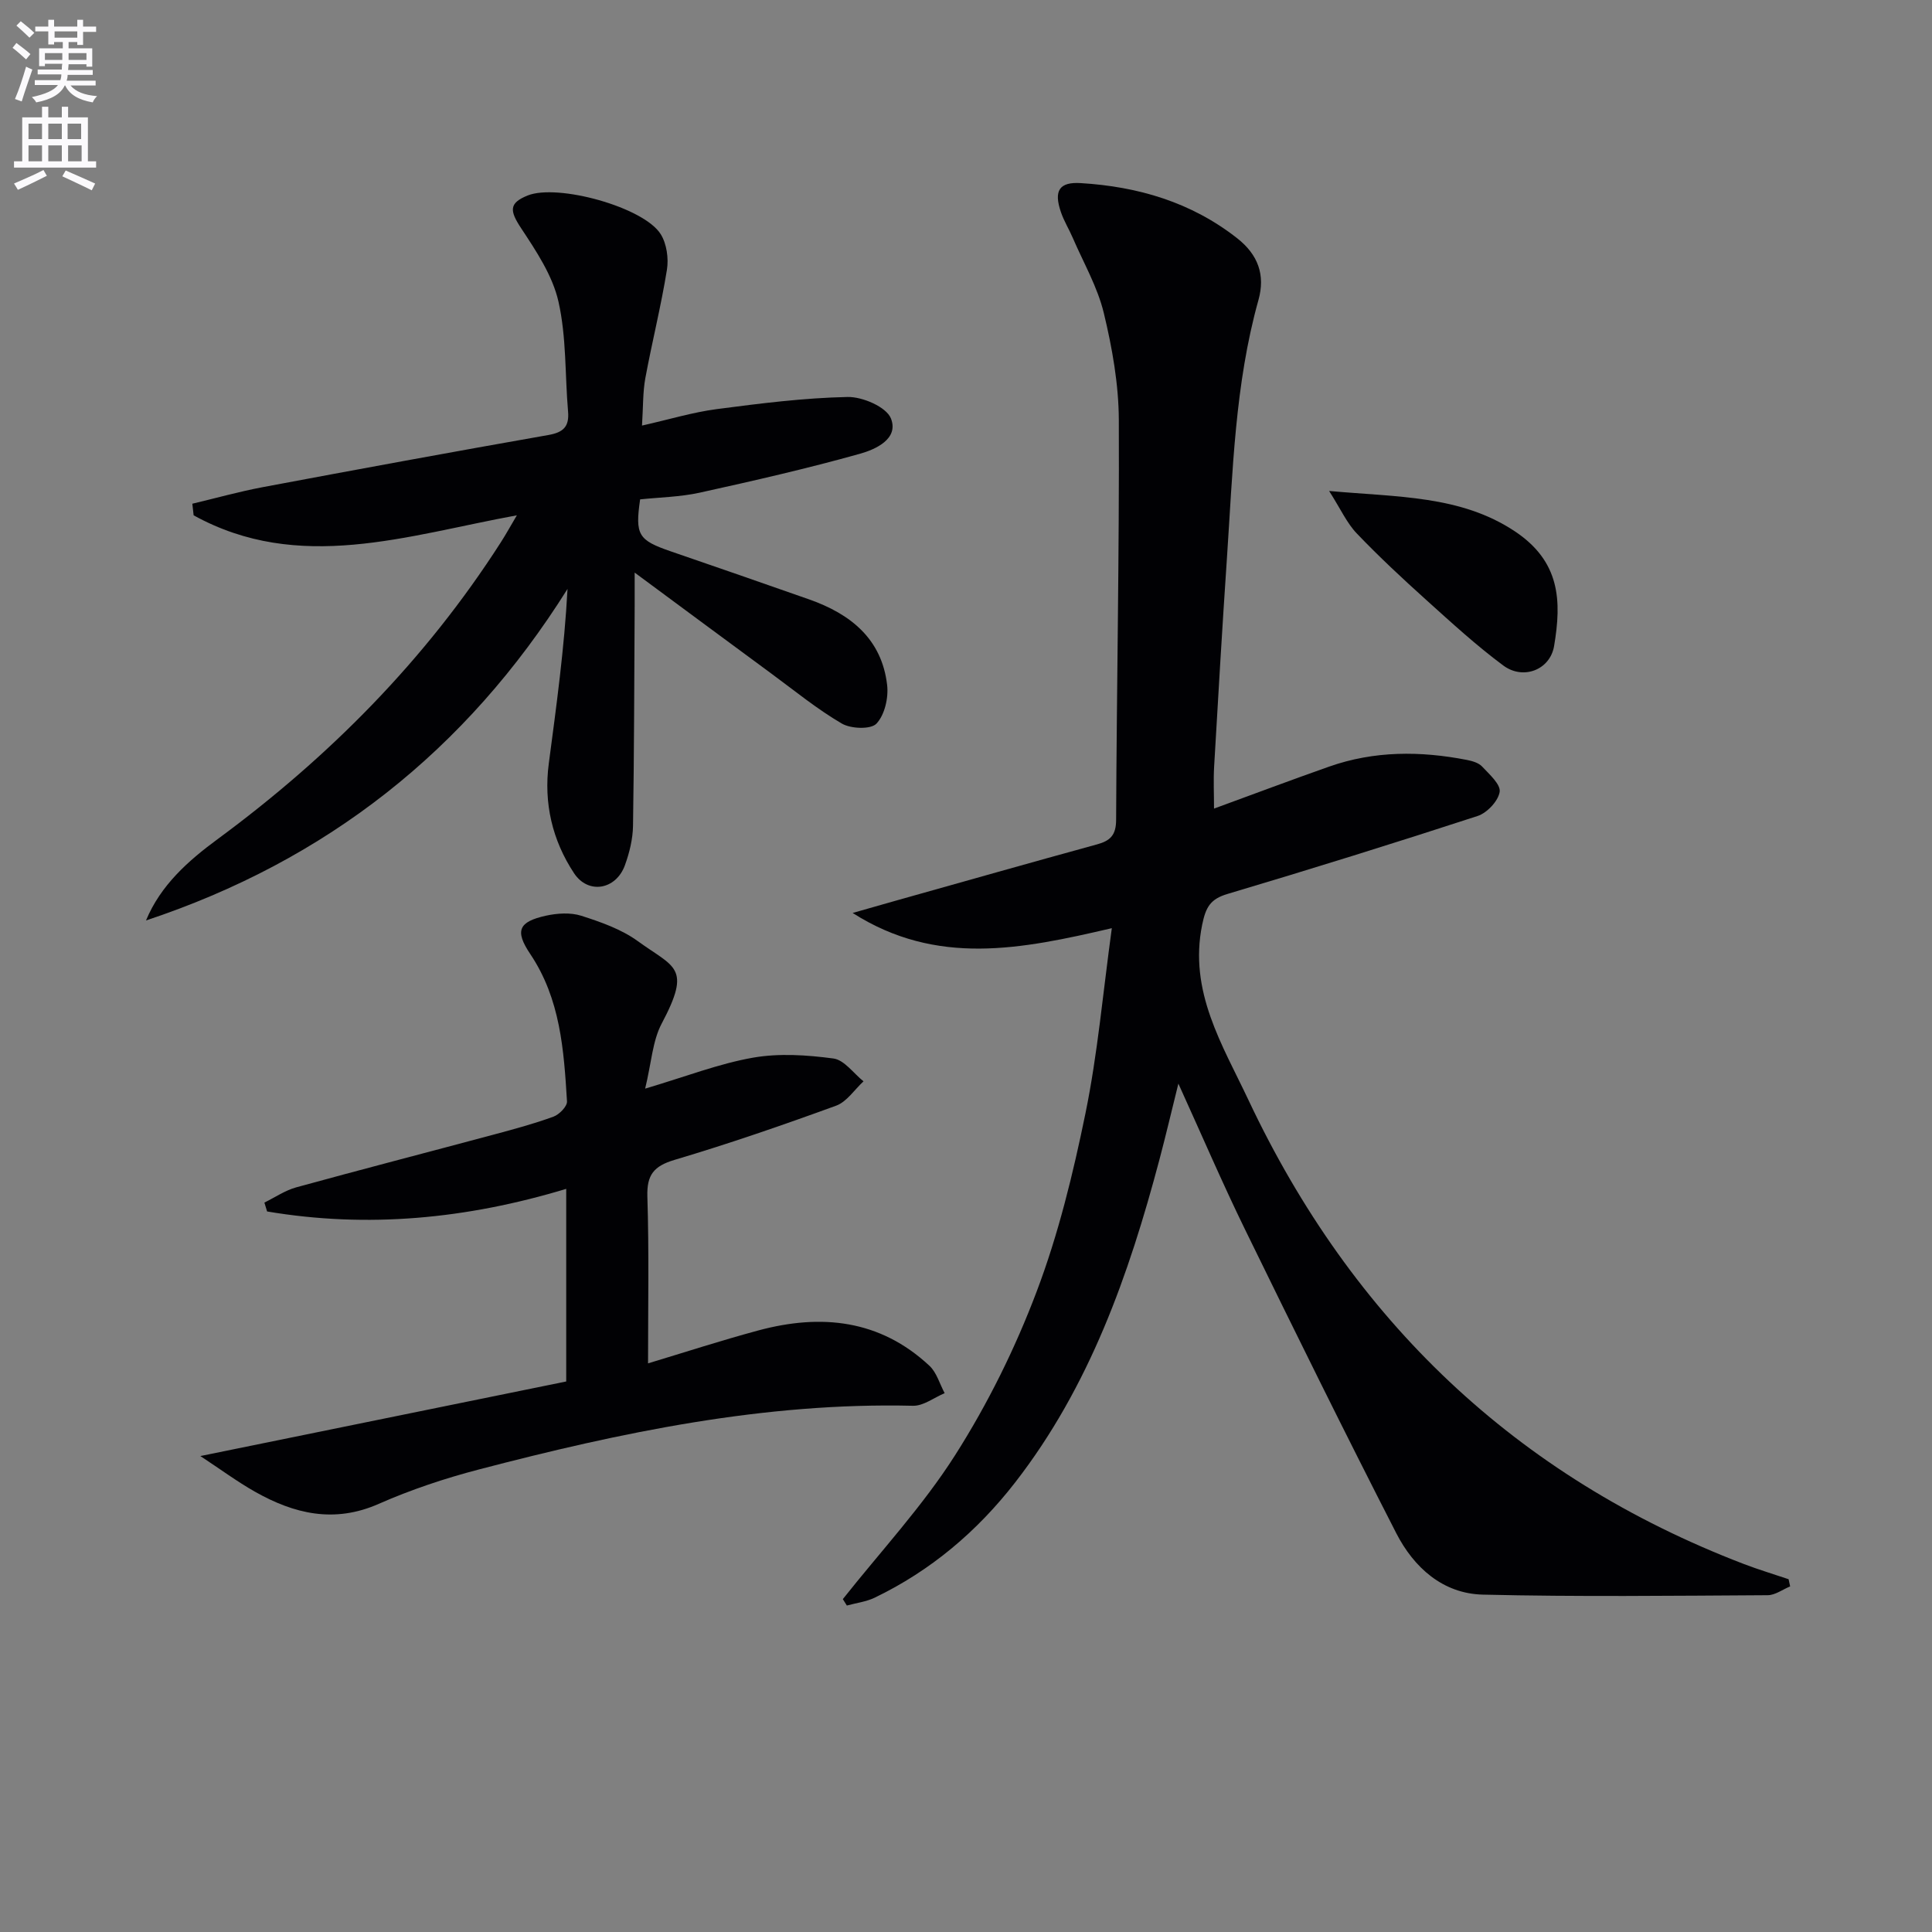
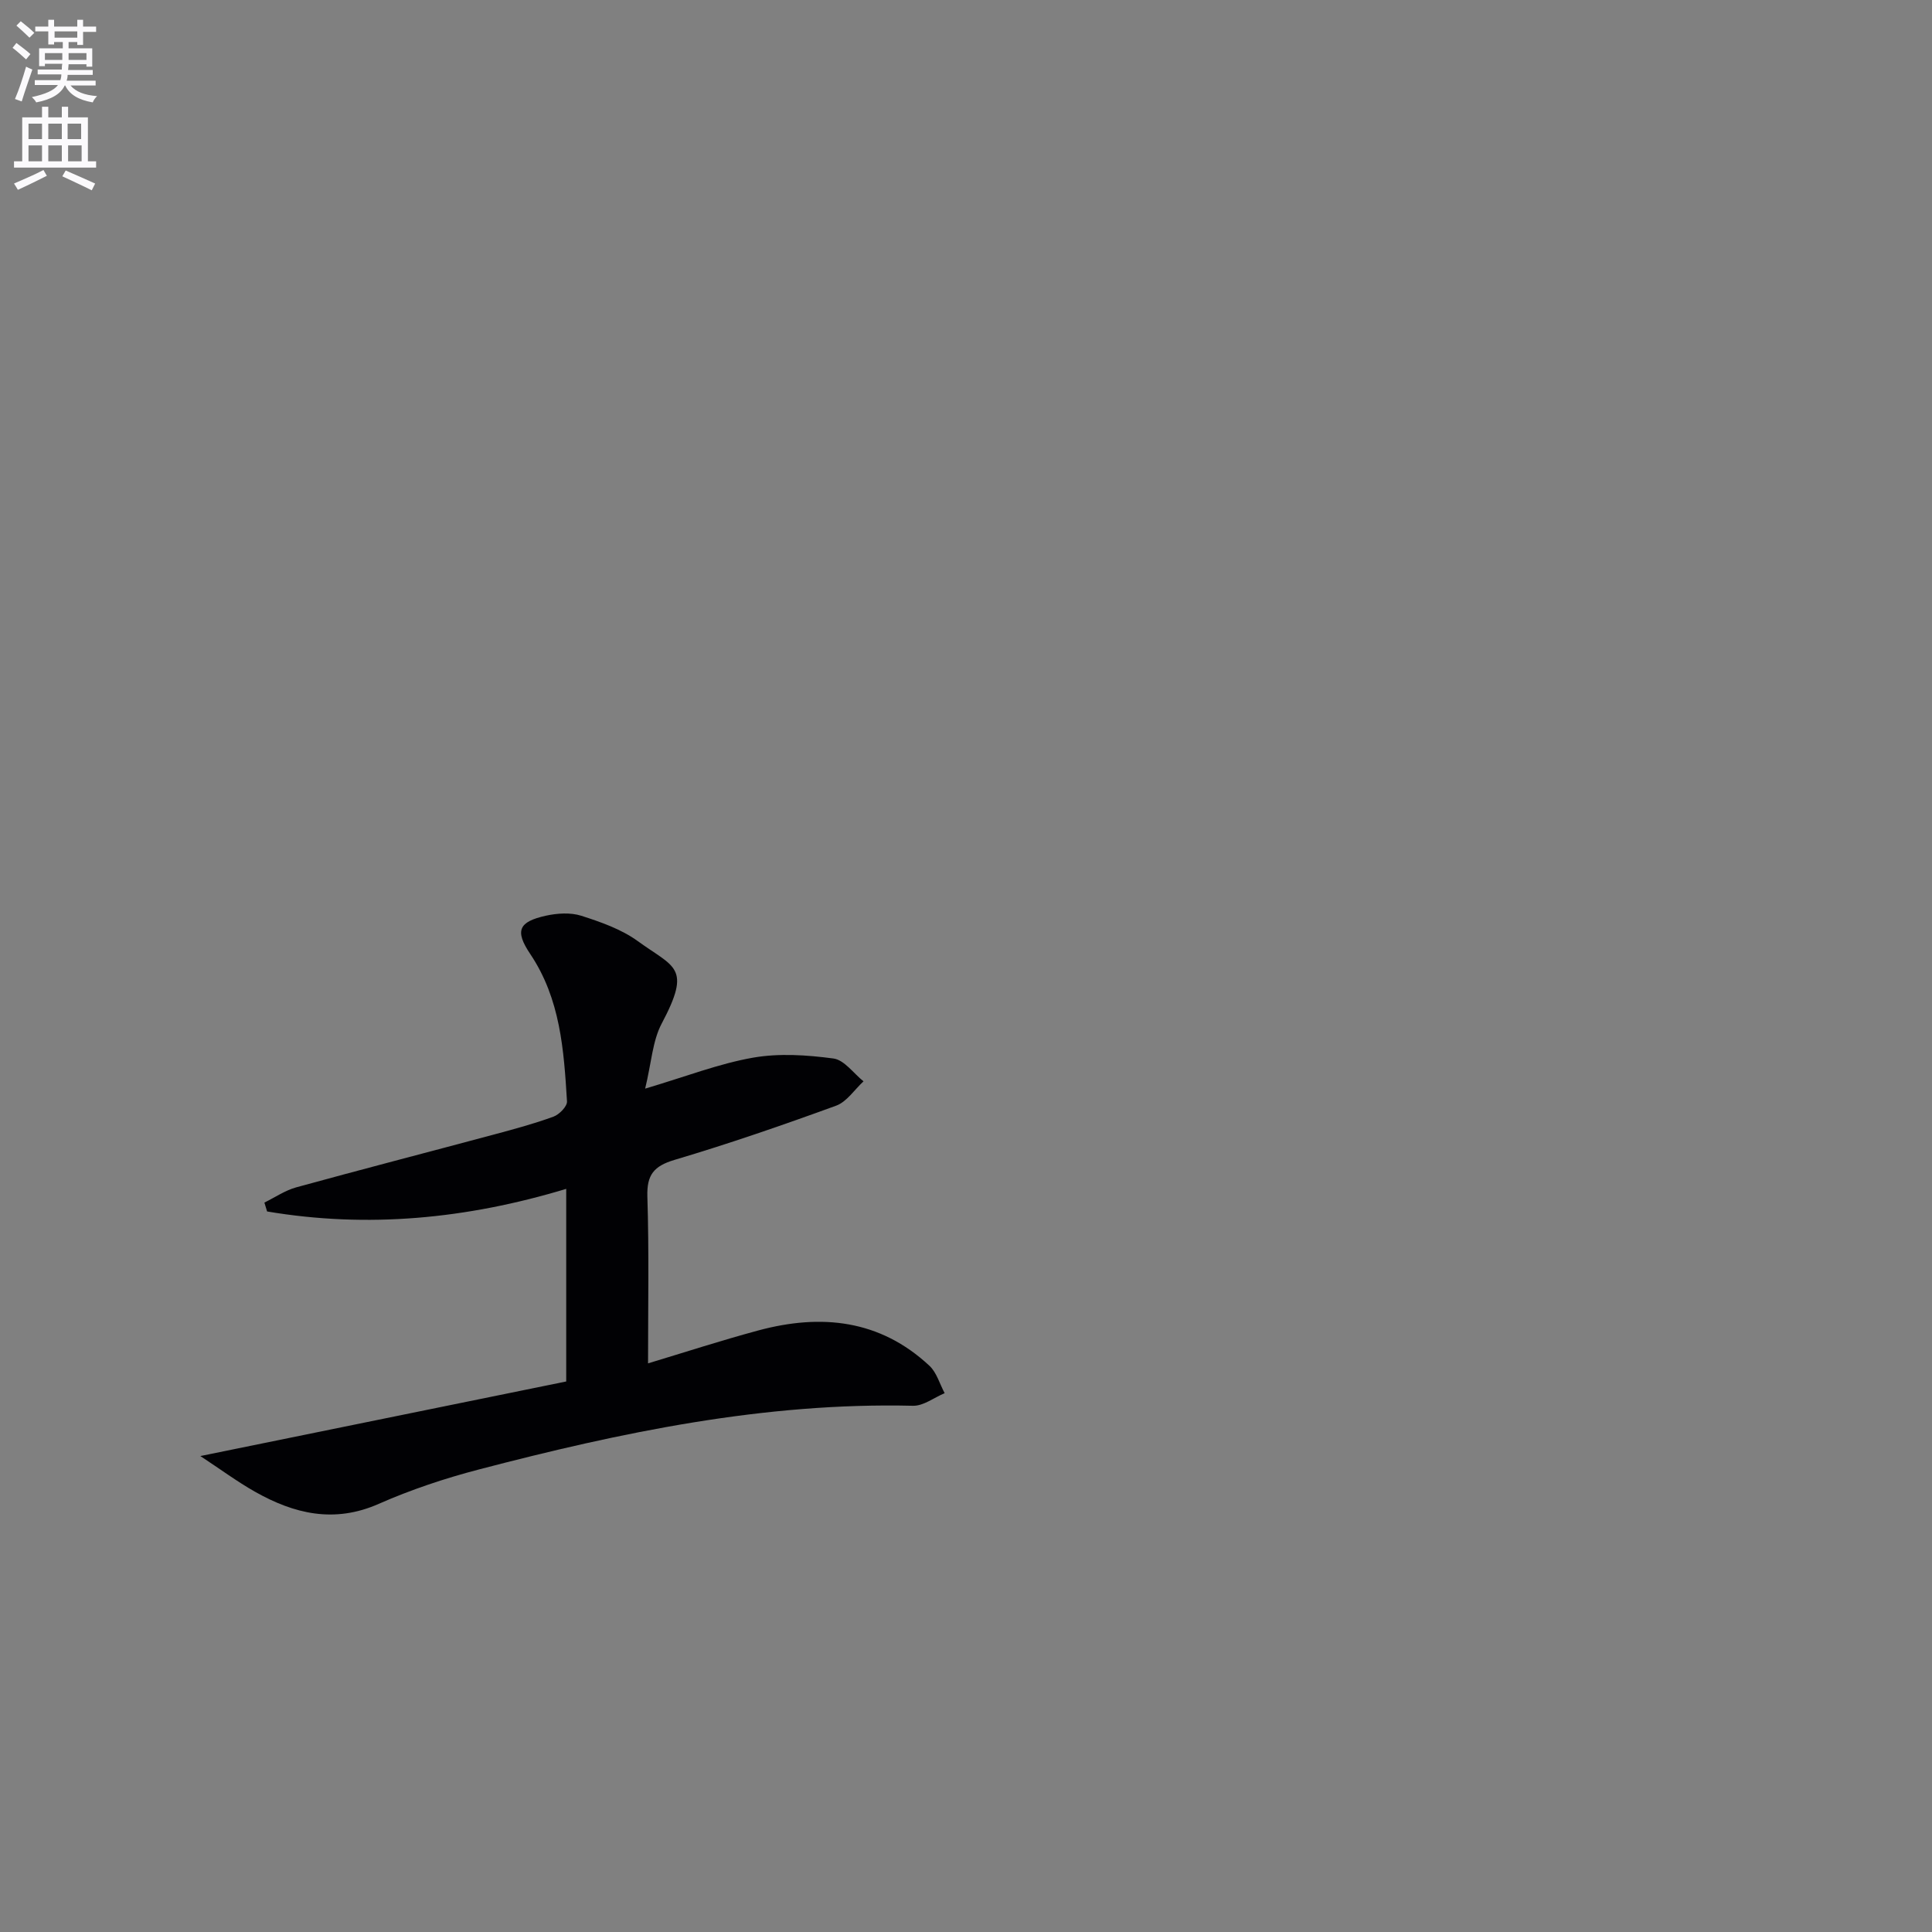
<svg xmlns="http://www.w3.org/2000/svg" enable-background="new 0 0 400 400" viewBox="0 0 400 400">
  <rect x="0" y="0" width="400" height="400" fill="#808080" stroke="none" />
  <path d="m2.6 9.9.8-1c.9.7 1.9 1.4 2.9 2.3l-.9 1.1c-1.1-1-2-1.8-2.8-2.4zm.5 10.6c.9-2.1 1.6-4.3 2.3-6.7.4.2.8.4 1.3.6-.7 2.1-1.5 4.3-2.2 6.6zm.3-15.2.9-.9c1 .8 2 1.6 2.8 2.4l-1 1c-.9-.9-1.8-1.7-2.7-2.5zm12.6-1.2h1.2v1.4h2.7v1.1h-2.7v2.7h-1.2v-.6h-1.8v1.3h4.9v3.8h-1.2v-.5h-3.7c0 .4-.1.9-.1 1.2h5.1v1h-5.2c0 .5-.1.9-.2 1.2h6v1h-5.2c1.1 1.3 2.9 2 5.5 2.2-.4.4-.7.8-.9 1.3-2.9-.5-4.8-1.6-5.7-3.5h-.1c-.8 1.7-2.7 2.9-5.9 3.5-.2-.4-.6-.8-.9-1.1 2.8-.6 4.6-1.4 5.4-2.5h-4.8v-1h5.3c.1-.3.2-.7.2-1.2h-4.9v-1h5c0-.4 0-.8.1-1.2h-3.6v.5h-1.2v-3.7h4.9v-1.3h-1.8v.5h-1.2v-2.7h-2.7v-1h2.7v-1.4h1.2v1.4h4.8zm-6.7 8.3h3.6c0-.4 0-.9 0-1.4h-3.6zm1.9-4.6h4.8v-1.3h-4.7v1.3zm6.7 3.2h-3.7v1.4h3.7z" fill="#fbfafc" />
  <path d="m8.7 22.1h1.3v2.2h2.8v-2.2h1.3v2.2h4.1v9.1h1.7v1.3h-17v-1.3h1.7v-9.1h4.1zm.3 13.1.7 1.2c-1.8.9-3.8 1.9-6 2.9-.2-.4-.5-.8-.8-1.3 2.3-1 4.4-1.9 6.1-2.8zm-3.1-6.4h2.8v-3.2h-2.8zm0 4.6h2.8v-3.3h-2.8zm4.1-4.6h2.8v-3.2h-2.8zm0 4.6h2.8v-3.3h-2.8zm3.6 1.9c2.1.9 4.1 1.8 6.1 2.7l-.7 1.4c-2.2-1.1-4.2-2-6.1-2.9zm3.2-9.7h-2.8v3.2h2.8zm-2.7 7.8h2.8v-3.3h-2.8z" fill="#fbfafc" />
  <g fill="#010104">
-     <path d="m230.19 192.17c-18.77 4.37-36.24 7.95-53.66-3.15 3.38-.96 6.15-1.76 8.92-2.54 13.89-3.9 27.77-7.85 41.68-11.66 2.78-.76 3.94-1.94 3.95-5.09.12-27.6.67-55.19.56-82.78-.03-7.4-1.37-14.93-3.11-22.15-1.3-5.38-4.19-10.37-6.41-15.52-.78-1.82-1.85-3.53-2.48-5.4-1.5-4.39-.34-6.25 4.12-5.97 11.85.72 22.87 3.94 32.4 11.43 4.31 3.39 5.84 7.59 4.39 12.77-4.88 17.45-5.31 35.44-6.52 53.34-.98 14.43-1.82 28.86-2.66 43.3-.16 2.8-.02 5.61-.02 8.66 8.04-2.94 15.9-5.9 23.83-8.69 9.34-3.29 18.89-3.26 28.5-1.39 1.12.22 2.44.59 3.17 1.37 1.5 1.6 3.88 3.71 3.64 5.25-.3 1.9-2.61 4.35-4.56 4.99-17.19 5.61-34.45 10.98-51.78 16.14-3.57 1.06-4.5 2.73-5.25 6.36-2.84 13.84 4.23 24.95 9.58 36.31 21.45 45.5 55.34 77.97 102.56 96.06 3.05 1.17 6.18 2.1 9.27 3.15.11.5.21 1 .32 1.49-1.55.63-3.09 1.81-4.64 1.82-19.66.11-39.33.35-58.98-.12-8.31-.2-14.29-5.63-17.93-12.72-10.68-20.84-21.04-41.86-31.32-62.9-4.66-9.54-8.85-19.31-13.79-30.18-1.48 5.98-2.63 10.85-3.91 15.69-6.34 23.91-14.47 47.03-29.88 66.88-7.88 10.15-17.47 18.27-29.08 23.86-1.77.85-3.84 1.1-5.77 1.63-.28-.44-.55-.88-.83-1.33 7.84-9.9 16.55-19.26 23.29-29.87 6.72-10.57 12.39-22.04 16.82-33.76 4.51-11.89 7.56-24.44 10.12-36.93 2.52-12.29 3.61-24.87 5.46-38.35z" />
-     <path d="m30.23 190.57c3.02-7.29 8.72-12.34 14.79-16.81 23.15-17.05 43.06-37.13 58.62-61.4 1.07-1.66 2.02-3.39 3.37-5.67-22.77 4.16-45.11 12.04-66.92 0-.09-.8-.18-1.6-.27-2.4 4.86-1.15 9.68-2.51 14.58-3.43 19.7-3.7 39.42-7.33 59.16-10.8 3.11-.55 4.32-1.76 4.05-4.87-.65-7.6-.32-15.4-1.99-22.76-1.22-5.39-4.61-10.46-7.74-15.2-2.38-3.61-2.53-5.18 1.35-6.75 6.19-2.5 24.05 2.39 27.56 8 1.24 1.98 1.67 5.01 1.29 7.37-1.21 7.52-3.08 14.94-4.47 22.44-.53 2.89-.44 5.89-.69 9.82 5.6-1.26 10.45-2.74 15.42-3.4 9.01-1.18 18.07-2.33 27.13-2.52 3.1-.07 8.05 2.07 8.99 4.45 1.67 4.23-3.2 6.41-6.43 7.31-10.96 3.07-22.08 5.61-33.2 8.06-4.02.88-8.22.95-12.3 1.38-1.06 7.37-.4 8.44 6.34 10.76 9.56 3.29 19.12 6.59 28.66 9.95 8.55 3.01 15.03 8.16 16.14 17.72.31 2.64-.5 6.19-2.21 8-1.17 1.24-5.3 1.08-7.18-.02-5.1-2.98-9.73-6.77-14.51-10.29-9.05-6.66-18.08-13.35-28.37-20.96 0 3.42.01 5.17 0 6.93-.09 15.16-.1 30.31-.34 45.47-.04 2.76-.74 5.61-1.69 8.22-1.85 5.05-7.58 6.06-10.52 1.62-4.5-6.81-6.31-14.51-5.23-22.7 1.57-11.91 3.22-23.81 3.88-36.16-21 33.5-49.95 56.25-87.27 68.64z" />
    <path d="m134.17 282.27c7.38-2.22 15.08-4.73 22.89-6.83 12.96-3.48 25.12-2.24 35.37 7.33 1.5 1.4 2.12 3.75 3.15 5.67-2.18.91-4.39 2.66-6.55 2.61-30.73-.73-60.43 5.49-89.89 13.19-7.05 1.84-14.06 4.18-20.73 7.12-9.22 4.07-17.51 2.07-25.63-2.52-3.69-2.09-7.13-4.64-11.3-7.38 25.87-5.28 50.83-10.36 75.75-15.44 0-13.5 0-26.41 0-39.88-20.65 6.24-41.14 8.19-61.93 4.68-.19-.61-.37-1.22-.56-1.84 2.19-1.07 4.27-2.51 6.58-3.15 13.6-3.74 27.26-7.27 40.88-10.92 4.17-1.12 8.35-2.24 12.39-3.72 1.21-.44 2.87-2.14 2.8-3.17-.65-10.62-1.36-21.21-7.62-30.52-3.24-4.83-2.38-6.67 3.28-7.92 2.34-.51 5.08-.69 7.3.02 4.06 1.3 8.31 2.79 11.71 5.26 7.6 5.52 11.18 5.28 4.94 17.05-1.91 3.6-2.12 8.1-3.43 13.48 8.46-2.51 15.27-5.17 22.33-6.41 5.4-.95 11.17-.56 16.65.17 2.25.3 4.17 3.08 6.23 4.73-1.87 1.72-3.46 4.23-5.67 5.04-11.05 4.03-22.18 7.87-33.45 11.22-4.29 1.28-5.76 3.09-5.63 7.57.36 11.43.14 22.89.14 34.56z" />
-     <path d="m275.18 101.65c14.22 1.29 27.17.9 38.37 8.3 9.52 6.29 9.78 14.47 8.21 23.8-.83 4.94-6.39 7.09-10.5 4.05-5.59-4.14-10.74-8.88-15.92-13.54-4.94-4.45-9.82-8.99-14.41-13.79-2.07-2.15-3.35-5.06-5.75-8.82z" />
  </g>
</svg>